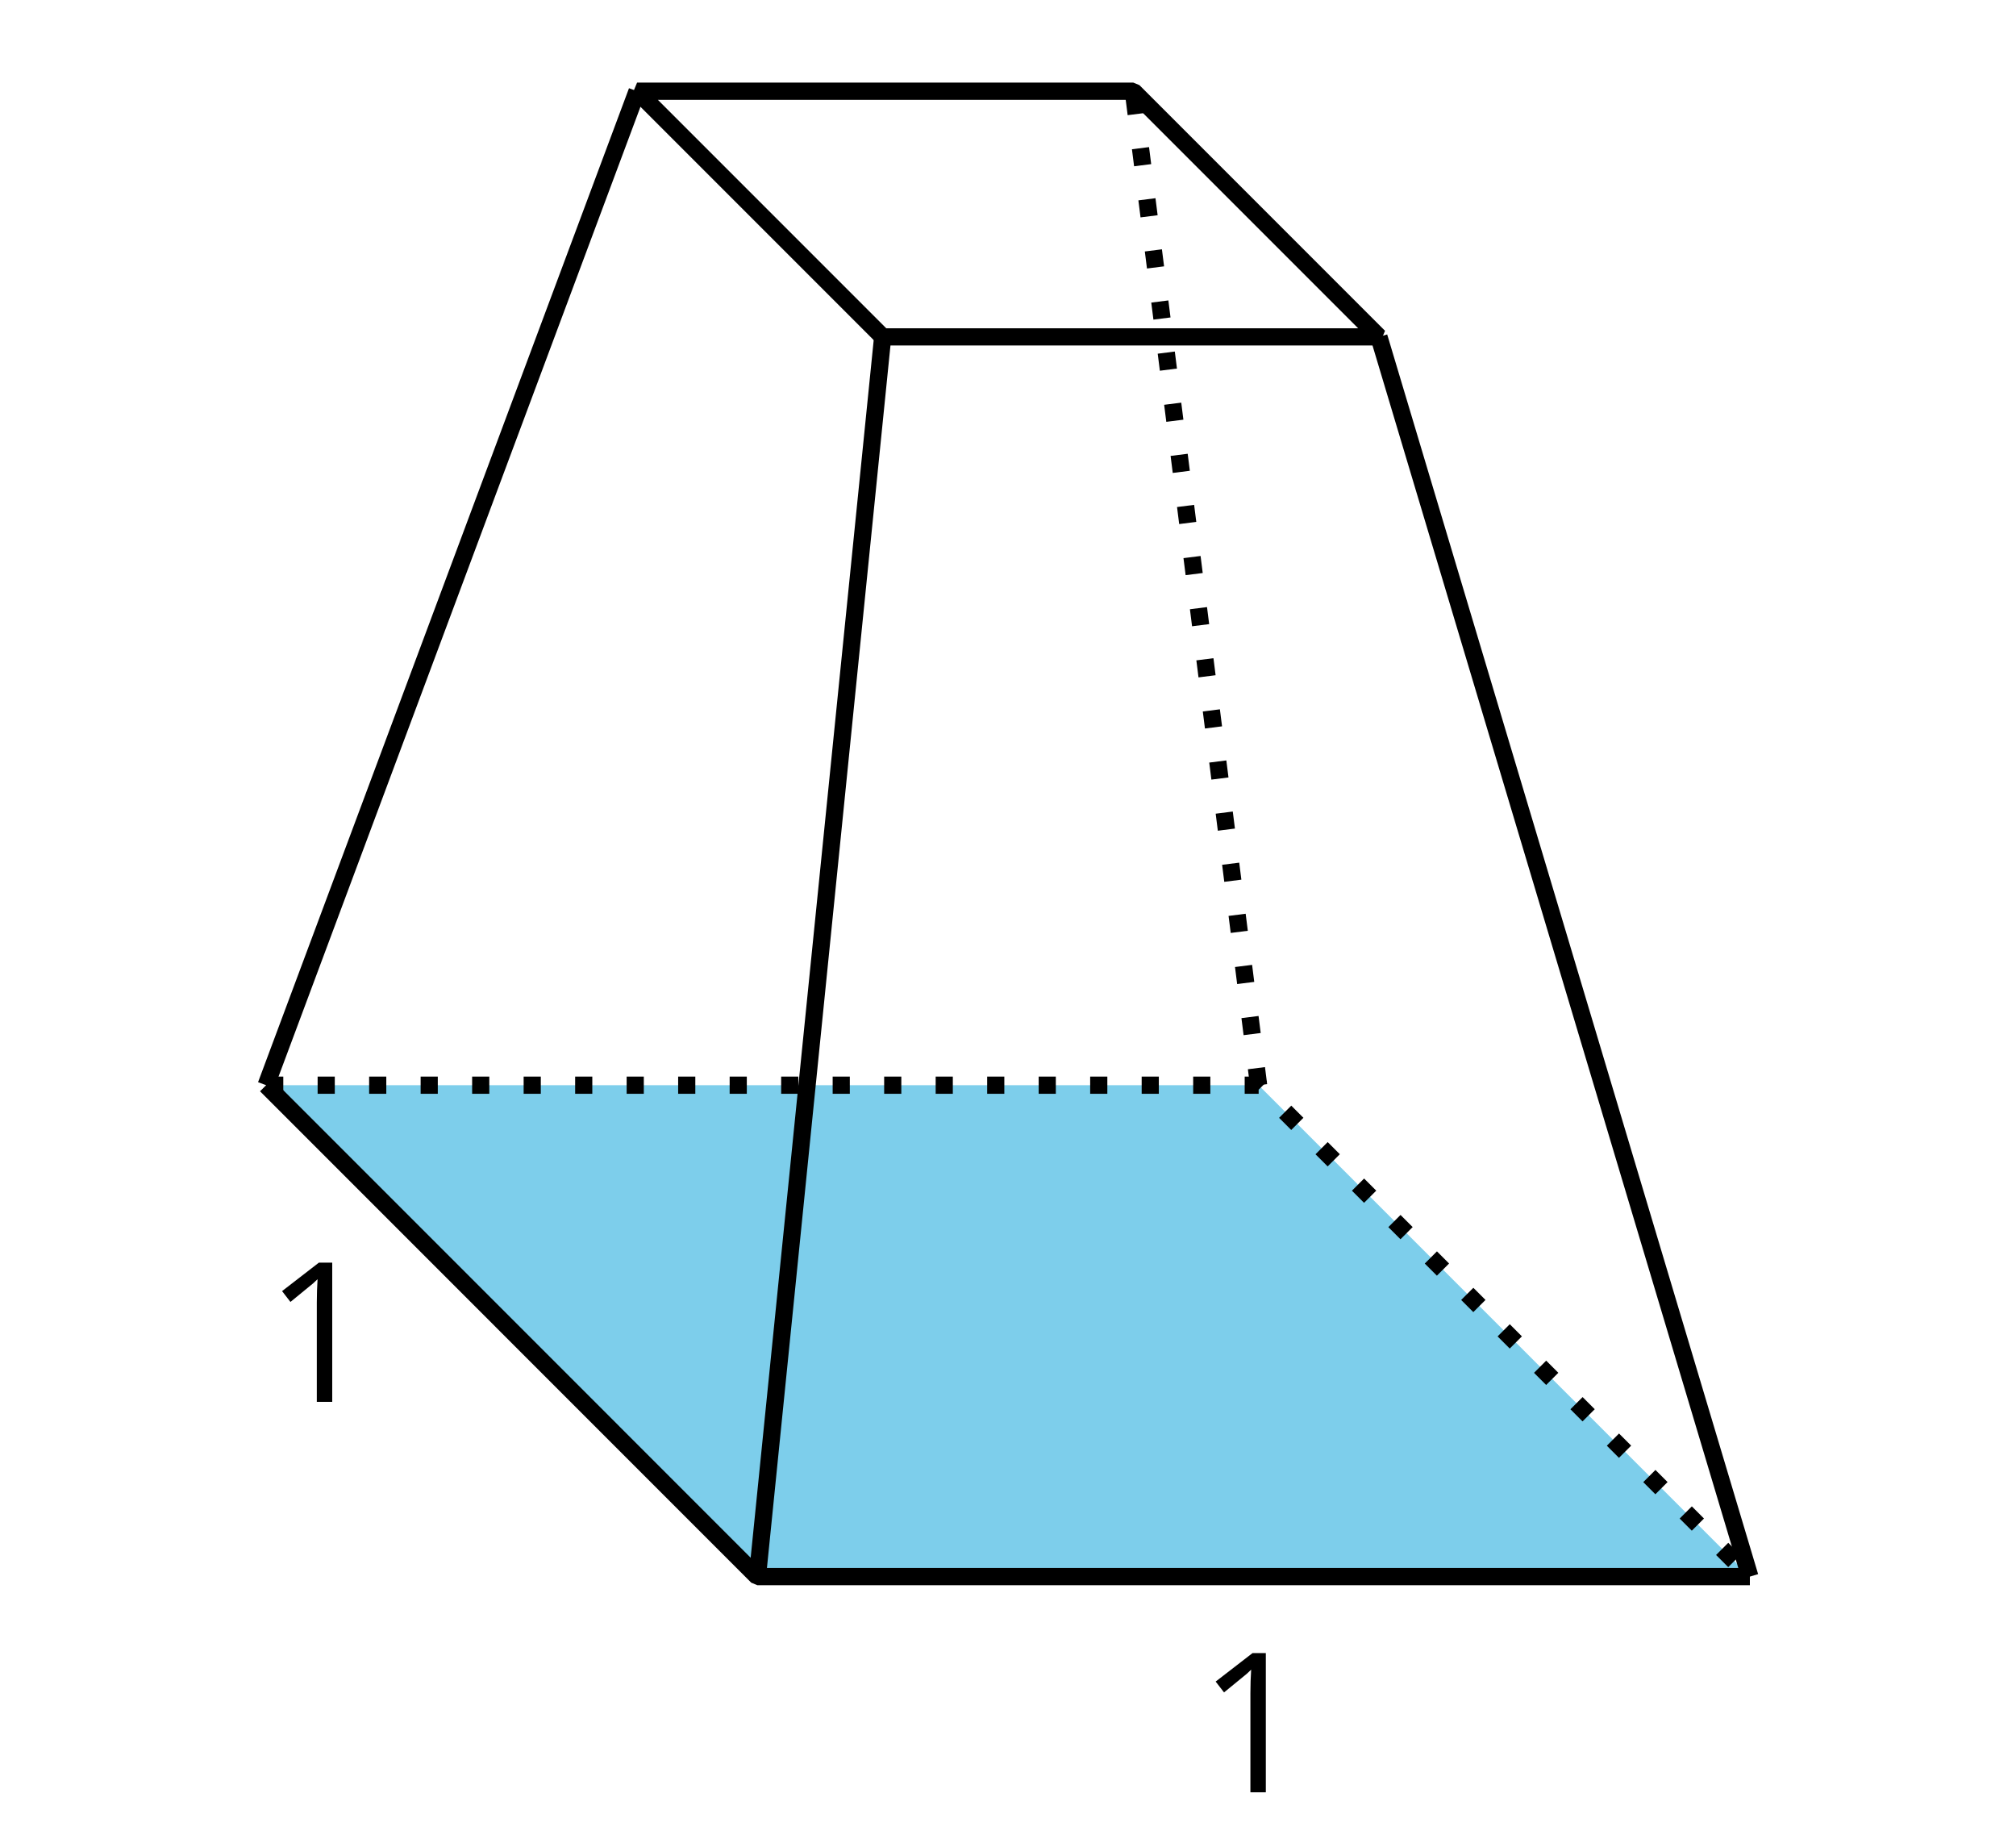
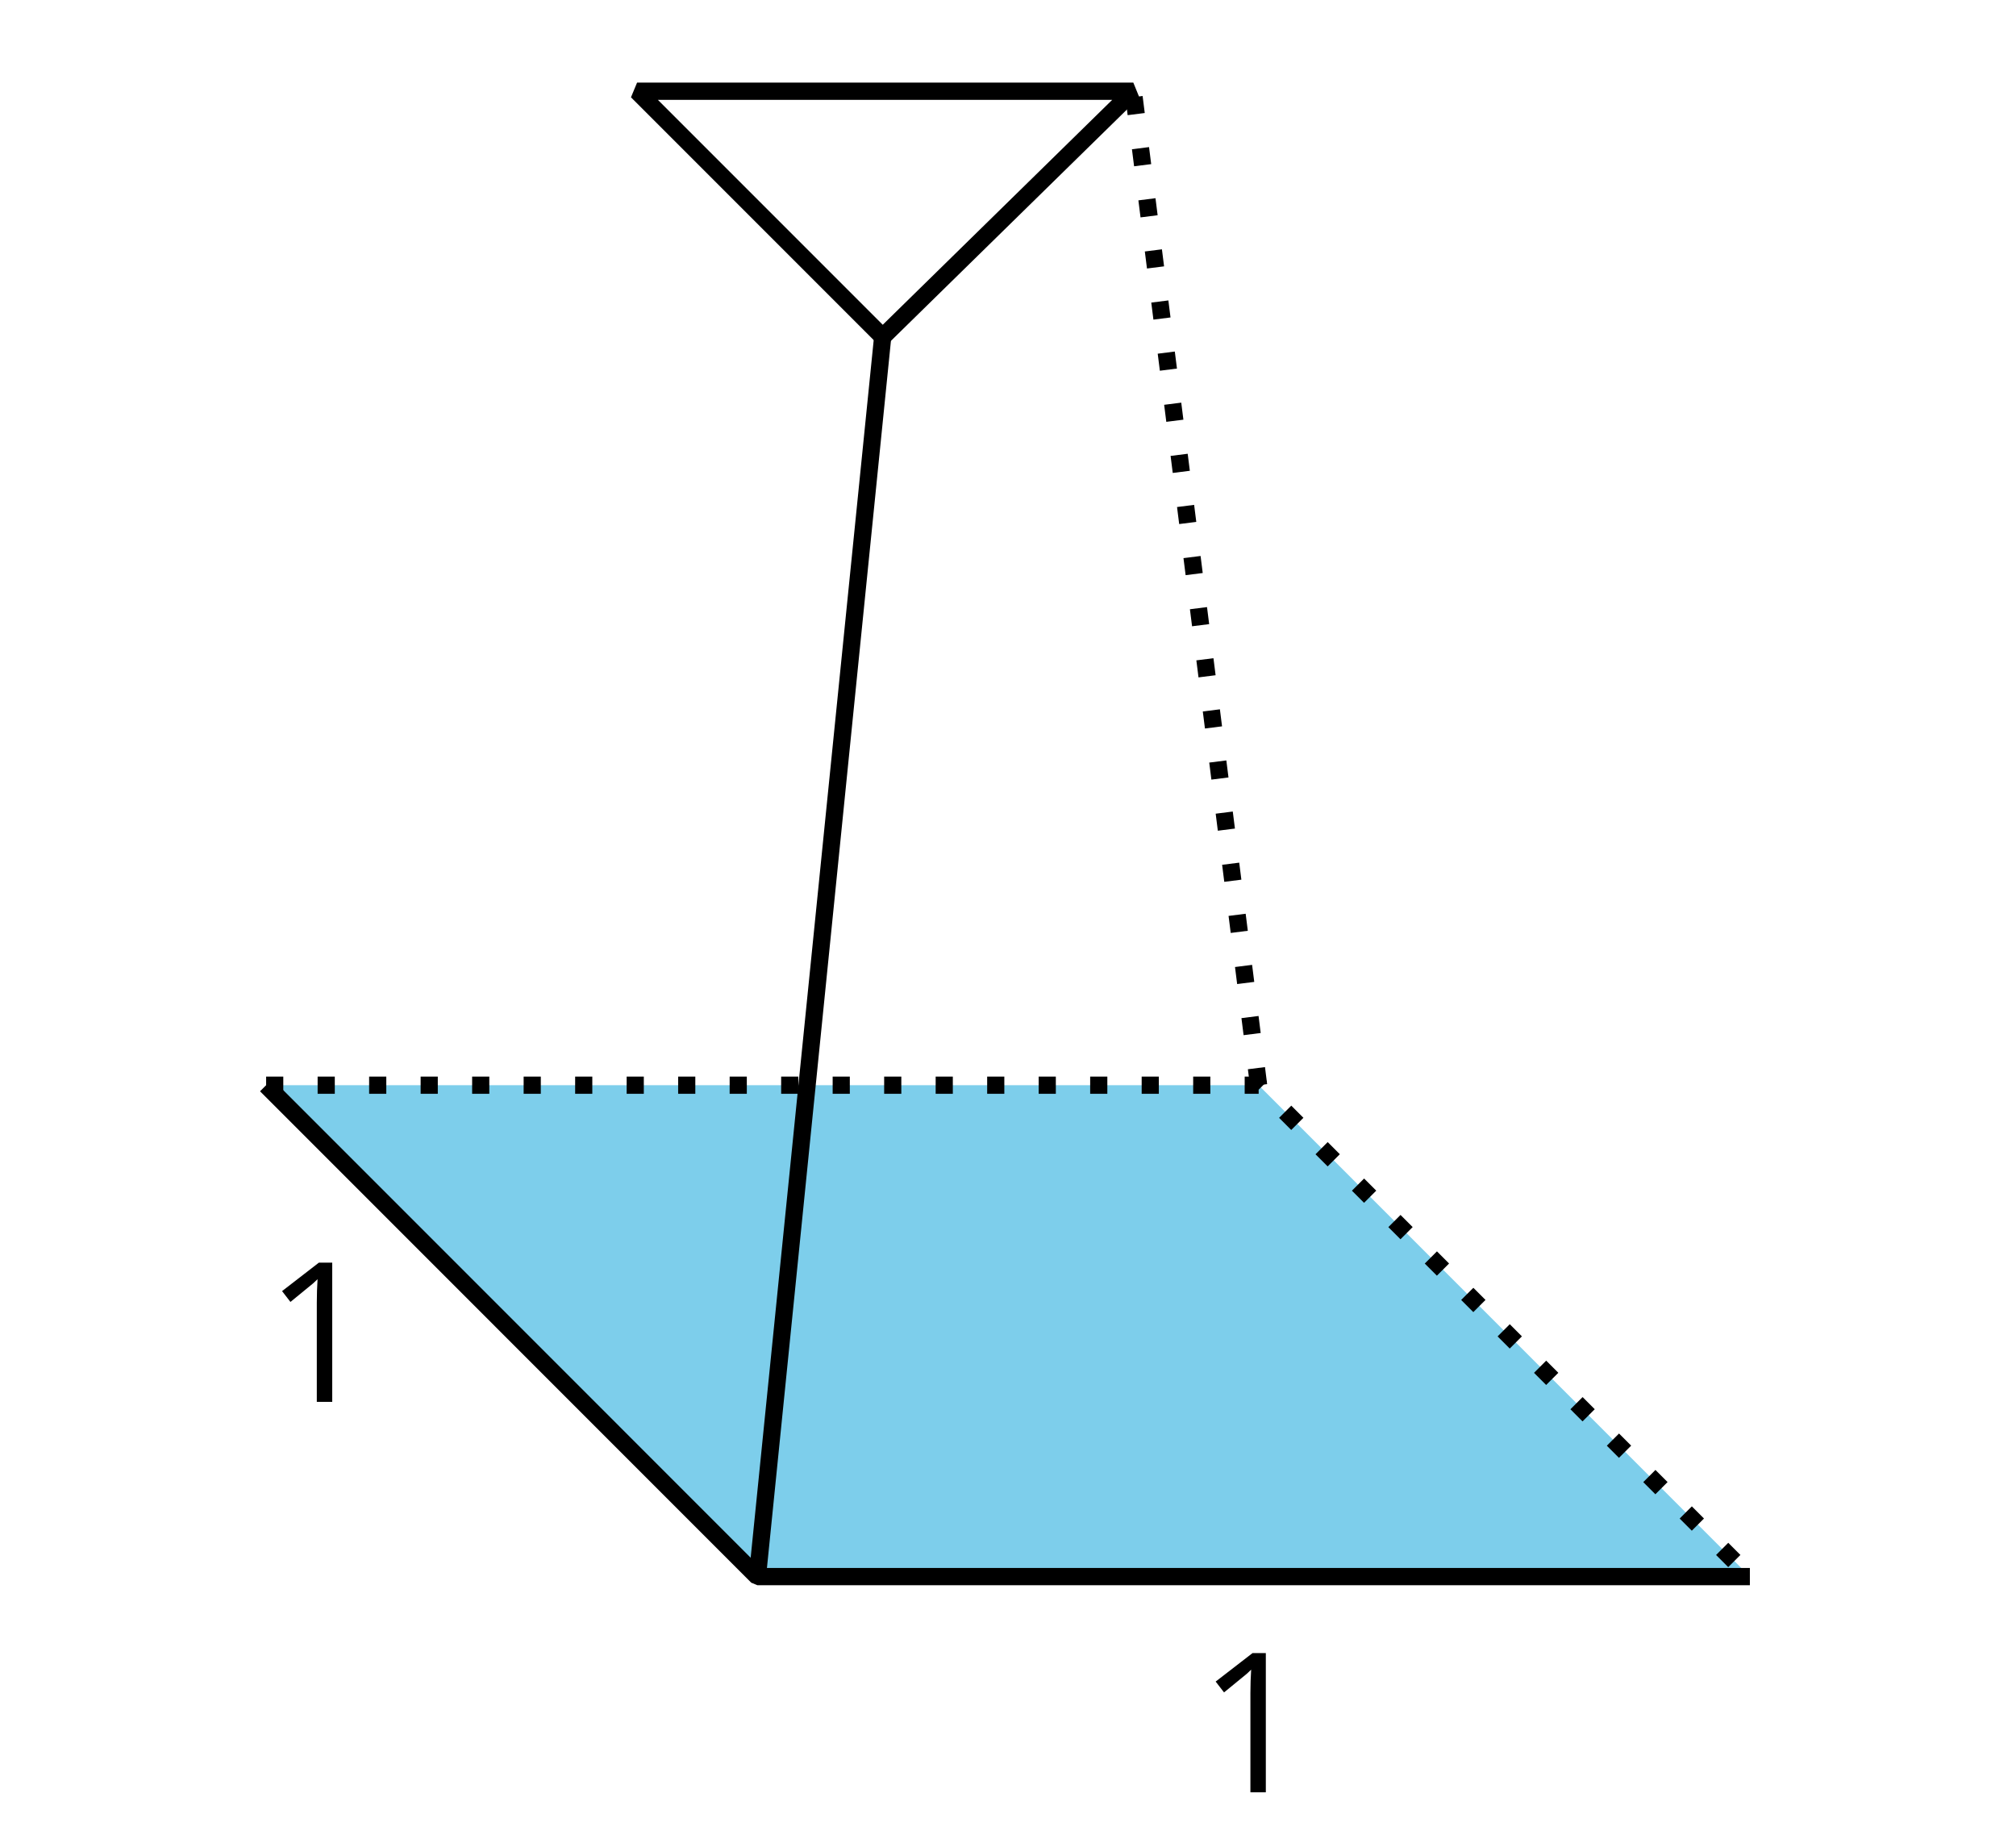
<svg xmlns="http://www.w3.org/2000/svg" xmlns:xlink="http://www.w3.org/1999/xlink" height="106.47pt" version="1.1" viewBox="-72 -72 117 106.47" width="117pt">
  <defs>
    <clipPath id="clip1">
      <path d="M-72 34.473V-72H45V34.473ZM45 -72" />
    </clipPath>
    <path d="M3.95 0V-8.077H3.177L1.039 -6.425L1.525 -5.796C2.304 -6.431 2.746 -6.79 2.84 -6.873S3.022 -7.039 3.099 -7.116C3.072 -6.691 3.055 -6.238 3.055 -5.757V0H3.95Z" id="g1-17" />
  </defs>
  <g id="page1">
    <path clip-path="url(#clip1)" d="M-56.555 -9.035L-28.043 19.477H29.555L1.043 -9.035H-56.555" fill="#7dceeb" />
    <g transform="matrix(1 0 0 1 -43.169 4.117)">
      <use x="-13.5" xlink:href="#g1-17" y="5.22" />
    </g>
    <g transform="matrix(1 0 0 1 11.013 26.773)">
      <use x="-13.5" xlink:href="#g1-17" y="5.22" />
    </g>
    <path clip-path="url(#clip1)" d="M-56.555 -9.035L-28.047 19.477H29.555" fill="none" stroke="#000000" stroke-linejoin="bevel" stroke-miterlimit="10.037" stroke-width="1" />
    <path clip-path="url(#clip1)" d="M-56.555 -9.035H1.047L29.555 19.477" fill="none" stroke="#000000" stroke-dasharray="0.996,1.993" stroke-linejoin="bevel" stroke-miterlimit="10.037" stroke-width="1" />
-     <path clip-path="url(#clip1)" d="M-35.027 -66.707L-20.773 -52.453H8.027L-6.227 -66.707Z" fill="none" stroke="#000000" stroke-linejoin="bevel" stroke-miterlimit="10.037" stroke-width="1" />
-     <path clip-path="url(#clip1)" d="M-56.555 -9.035L-35.027 -66.707" fill="none" stroke="#000000" stroke-linejoin="bevel" stroke-miterlimit="10.037" stroke-width="1" />
+     <path clip-path="url(#clip1)" d="M-35.027 -66.707L-20.773 -52.453L-6.227 -66.707Z" fill="none" stroke="#000000" stroke-linejoin="bevel" stroke-miterlimit="10.037" stroke-width="1" />
    <path clip-path="url(#clip1)" d="M-28.043 19.477L-20.773 -52.453" fill="none" stroke="#000000" stroke-linejoin="bevel" stroke-miterlimit="10.037" stroke-width="1" />
-     <path clip-path="url(#clip1)" d="M29.555 19.477L8.027 -52.453" fill="none" stroke="#000000" stroke-linejoin="bevel" stroke-miterlimit="10.037" stroke-width="1" />
    <path clip-path="url(#clip1)" d="M1.043 -9.035L-6.227 -66.707" fill="none" stroke="#000000" stroke-dasharray="0.996,1.993" stroke-linejoin="bevel" stroke-miterlimit="10.037" stroke-width="1" />
  </g>
</svg>